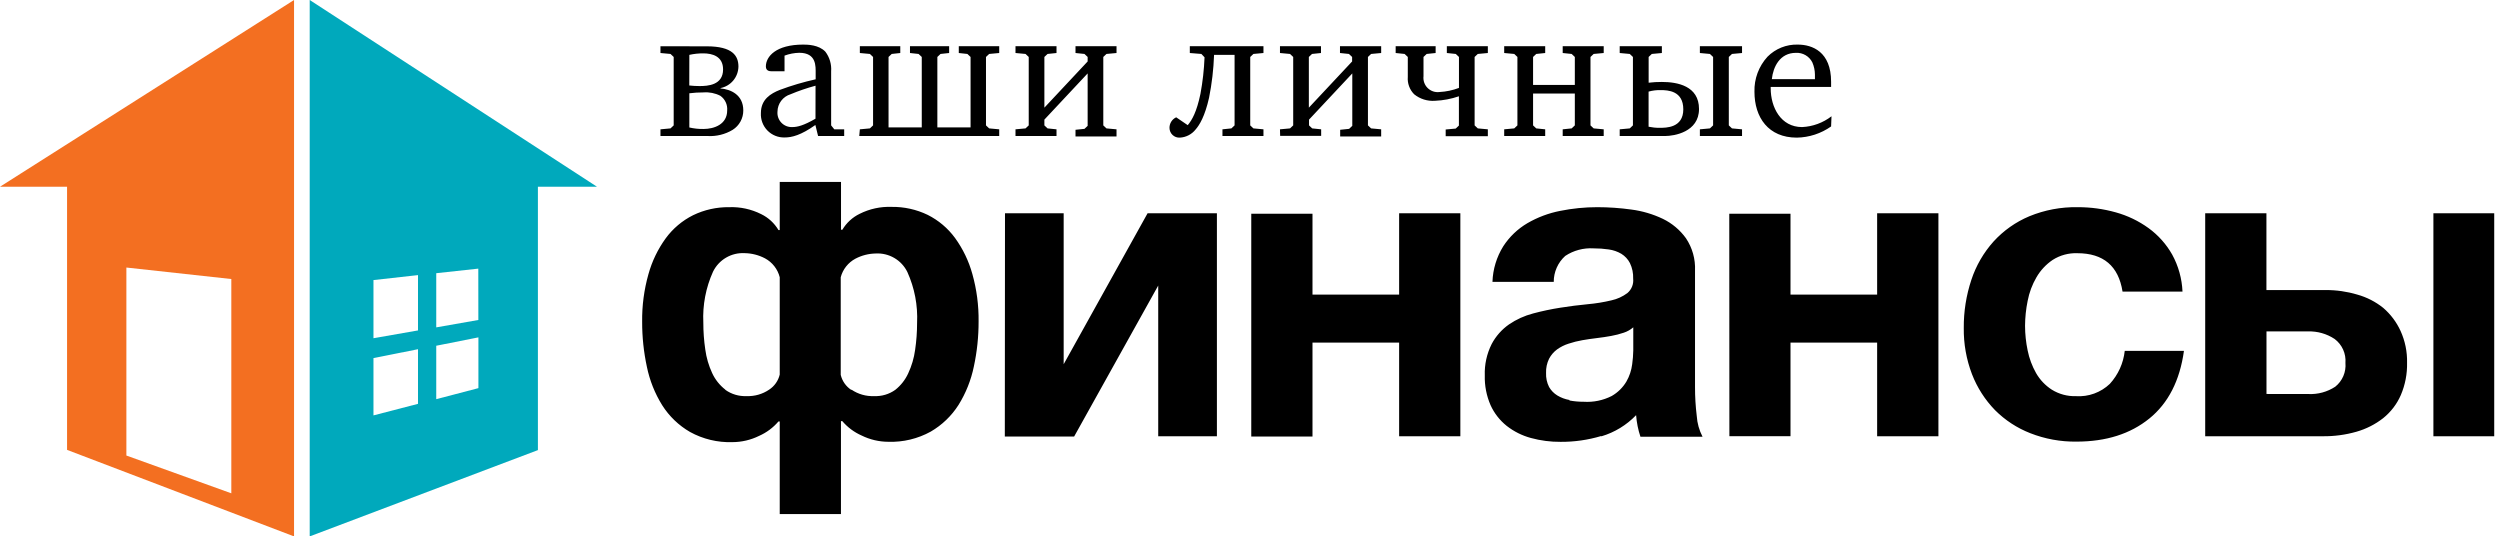
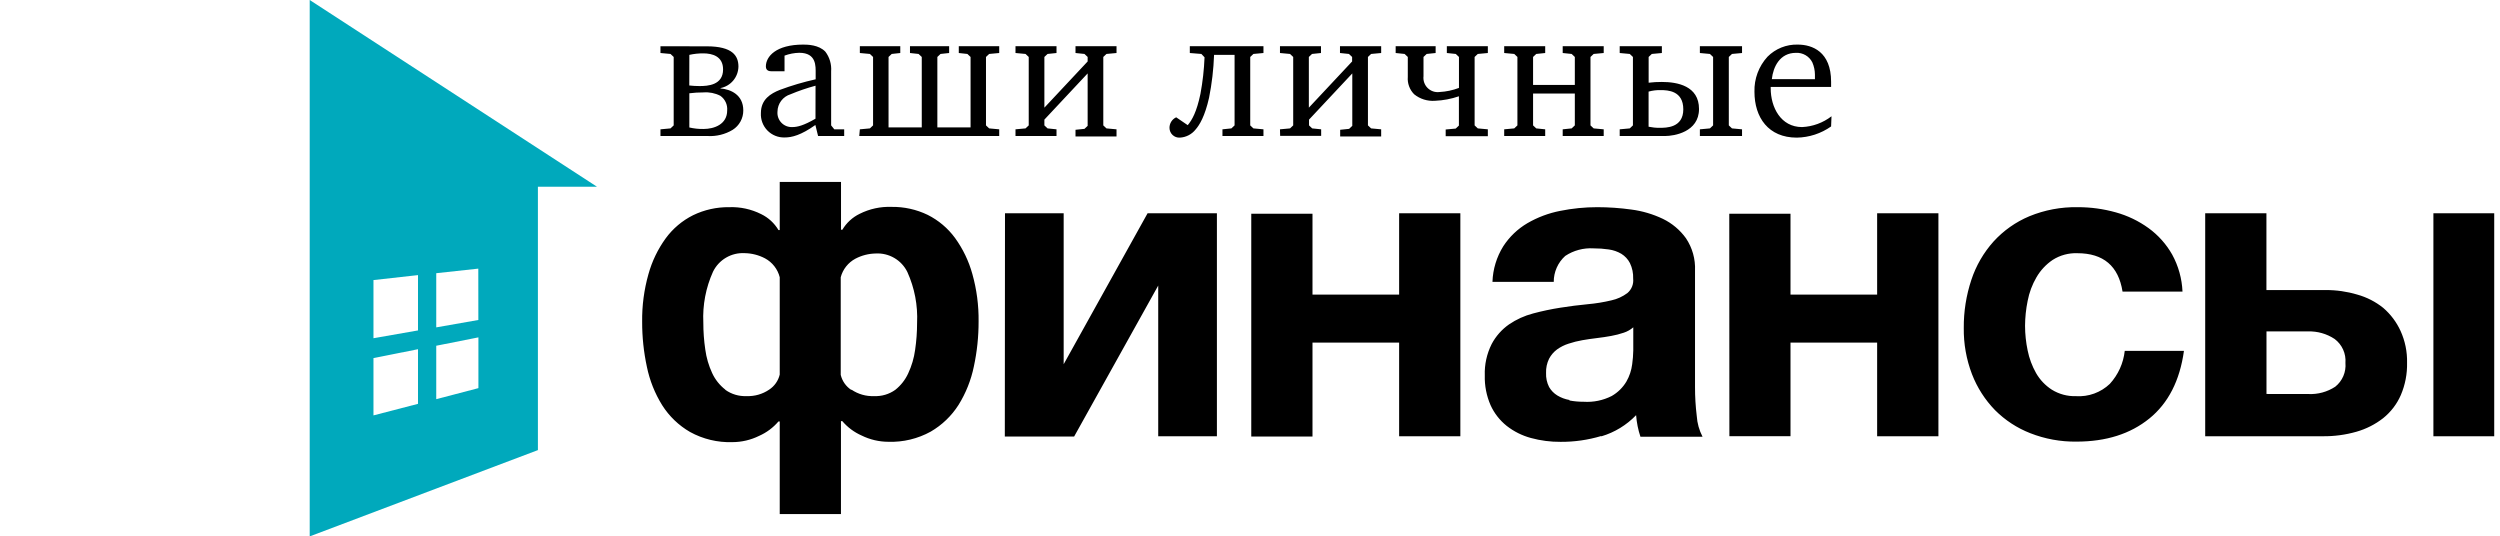
<svg xmlns="http://www.w3.org/2000/svg" width="261" height="56" viewBox="0 0 261 56" fill="none">
  <g clip-path="url(#clip0)">
-     <path d="M24.15 29.131V51.502L13.194 47.558V27.931L24.15 29.131ZM30.698 56V0L0 19.495H7.001V46.967L30.698 56Z" fill="#F36F21" />
    <path d="M45.544 41.673V36.095L49.946 35.221V40.521L45.544 41.673ZM38.99 37.386L43.639 36.457V42.161L38.99 43.367V37.386ZM43.639 28.721V34.497L38.99 35.311V29.239L43.639 28.721ZM49.94 33.406L45.544 34.178V28.522L49.934 28.045L49.94 33.406ZM32.333 0V56L56.157 46.991V19.495H62.325L32.333 0Z" fill="#00A9BC" />
    <path d="M184.98 8.261C185.119 6.977 185.818 5.517 187.495 5.517C187.846 5.499 188.195 5.583 188.499 5.76C188.803 5.936 189.049 6.198 189.207 6.512C189.381 6.912 189.474 7.343 189.479 7.779V8.267L184.98 8.261ZM191.209 12.138C190.325 12.822 189.251 13.216 188.134 13.266C185.915 13.266 184.86 11.204 184.86 9.214V9.075H191.167C191.176 8.894 191.176 8.713 191.167 8.532C191.167 5.397 189.201 4.655 187.682 4.655C187.097 4.639 186.516 4.743 185.973 4.961C185.431 5.179 184.939 5.506 184.528 5.921C183.615 6.918 183.126 8.231 183.165 9.582C183.165 12.271 184.625 14.369 187.585 14.369C188.87 14.348 190.118 13.941 191.167 13.2L191.209 12.138ZM177.467 5.535L178.516 5.632L178.848 5.946V13.091L178.516 13.405L177.467 13.501V14.2H181.869V13.501L180.82 13.405L180.488 13.091V5.946L180.82 5.632L181.869 5.535V4.824H177.467V5.535ZM172.112 9.563C172.519 9.45 172.939 9.398 173.361 9.407C174.12 9.407 175.736 9.467 175.736 11.415C175.736 13.362 173.927 13.344 173.264 13.344C172.877 13.348 172.491 13.309 172.112 13.23V9.563ZM169.097 14.2H173.831C174.766 14.2 177.377 13.79 177.377 11.379C177.377 8.967 175.115 8.556 173.499 8.556C173.038 8.553 172.577 8.579 172.118 8.635V5.946L172.45 5.632L173.499 5.535V4.824H169.097V5.535L170.147 5.632L170.478 5.946V13.091L170.147 13.405L169.097 13.501V14.2ZM157.038 14.2H161.319V13.501L160.384 13.405L160.053 13.091V9.762H164.412V13.091L164.081 13.405L163.146 13.501V14.2H167.427V13.501L166.378 13.405L166.046 13.091V5.946L166.378 5.632L167.427 5.535V4.824H163.146V5.535L164.081 5.632L164.412 5.946V8.864H160.053V5.946L160.384 5.632L161.319 5.535V4.824H157.038V5.535L158.087 5.632L158.418 5.946V13.091L158.087 13.405L157.038 13.501V14.2ZM145.707 4.824V5.535L146.642 5.632L146.974 5.946V8.032C146.947 8.363 146.993 8.697 147.108 9.009C147.222 9.321 147.403 9.605 147.637 9.841C148.251 10.338 149.032 10.582 149.82 10.522C150.668 10.487 151.507 10.328 152.31 10.052V13.109L151.978 13.423L150.929 13.519V14.219H155.331V13.501L154.282 13.405L153.95 13.091V5.946L154.282 5.632L155.331 5.535V4.824H151.05V5.535L151.984 5.632L152.316 5.946V9.178C151.667 9.425 150.984 9.57 150.29 9.606C150.065 9.636 149.836 9.614 149.62 9.542C149.405 9.47 149.209 9.35 149.047 9.19C148.885 9.031 148.762 8.836 148.687 8.622C148.612 8.408 148.587 8.179 148.614 7.953V5.946L148.945 5.632L149.88 5.535V4.824H145.707ZM133.647 14.188H137.929V13.501L136.994 13.405L136.662 13.091V12.488L141.179 7.664V13.139L140.847 13.453L139.913 13.549V14.249H144.194V13.501L143.145 13.405L142.813 13.091V5.946L143.145 5.632L144.194 5.535V4.824H139.894V5.535L140.829 5.632L141.161 5.946V6.416L136.644 11.24V5.946L136.976 5.632L137.911 5.535V4.824H133.629V5.535L134.679 5.632L135.01 5.946V13.091L134.679 13.405L133.629 13.501L133.647 14.188ZM124.217 4.824V5.535L125.423 5.632L125.754 5.982C125.704 7.263 125.561 8.538 125.326 9.799C124.934 11.686 124.452 12.524 124 13.067L122.794 12.247C122.582 12.345 122.404 12.501 122.28 12.698C122.156 12.895 122.091 13.124 122.094 13.356C122.096 13.494 122.125 13.63 122.18 13.756C122.235 13.883 122.315 13.996 122.416 14.091C122.516 14.185 122.634 14.259 122.763 14.307C122.892 14.354 123.03 14.376 123.167 14.369C123.488 14.354 123.801 14.27 124.086 14.123C124.371 13.977 124.621 13.771 124.82 13.519C125.23 13.055 125.79 12.138 126.225 10.209C126.52 8.732 126.695 7.234 126.749 5.728H128.89V13.091L128.558 13.405L127.624 13.501V14.2H131.905V13.501L130.856 13.405L130.524 13.091V5.946L130.856 5.632L131.905 5.535V4.824H124.217ZM106.018 14.2H110.3V13.501L109.365 13.405L109.033 13.091V12.488L113.55 7.664V13.139L113.218 13.453L112.283 13.549V14.249H116.565V13.501L115.515 13.405L115.184 13.091V5.946L115.515 5.632L116.565 5.535V4.824H112.283V5.535L113.218 5.632L113.55 5.946V6.416L109.033 11.24V5.946L109.365 5.632L110.3 5.535V4.824H106.018V5.535L107.067 5.632L107.399 5.946V13.091L107.067 13.405L106.018 13.501V14.2ZM89.707 14.2H104.318V13.501L103.269 13.405L102.937 13.091V5.946L103.269 5.632L104.318 5.535V4.824H100.097V5.535L100.995 5.632L101.327 5.946V13.302H97.86V5.946L98.191 5.632L99.09 5.535V4.824H95.002V5.535L95.9 5.632L96.232 5.946V13.302H92.764V5.946L93.096 5.632L93.989 5.535V4.824H89.768V5.535L90.817 5.632L91.148 5.946V13.091L90.817 13.405L89.768 13.501L89.707 14.2ZM85.137 12.392C83.888 13.115 83.231 13.266 82.725 13.266C82.512 13.277 82.3 13.242 82.102 13.165C81.904 13.086 81.725 12.967 81.578 12.813C81.43 12.66 81.317 12.477 81.247 12.276C81.176 12.075 81.15 11.862 81.169 11.65C81.175 11.243 81.31 10.848 81.555 10.523C81.8 10.197 82.142 9.959 82.532 9.841C83.381 9.485 84.253 9.187 85.143 8.948L85.137 12.392ZM85.408 14.2H88.133V13.501H87.102L86.771 13.091V7.441C86.825 6.709 86.611 5.982 86.168 5.397C85.486 4.673 84.299 4.655 83.852 4.655C81.012 4.655 79.957 5.903 79.957 6.934C79.957 7.399 80.325 7.441 80.56 7.441H81.905V5.807C82.397 5.623 82.917 5.523 83.442 5.511C85.251 5.511 85.155 6.916 85.155 7.676V8.279C83.88 8.562 82.627 8.932 81.404 9.389C80.487 9.756 79.438 10.359 79.438 11.801C79.419 12.136 79.469 12.471 79.587 12.785C79.704 13.099 79.886 13.386 80.12 13.626C80.355 13.866 80.637 14.054 80.948 14.179C81.259 14.304 81.593 14.363 81.929 14.351C82.67 14.351 83.623 14.116 85.125 13.049L85.408 14.2ZM71.967 9.738C72.457 9.677 72.951 9.646 73.445 9.648C74.05 9.601 74.658 9.722 75.199 9.998C75.444 10.168 75.638 10.4 75.764 10.67C75.89 10.94 75.943 11.239 75.917 11.535C75.917 12.976 74.572 13.465 73.445 13.465C72.948 13.474 72.451 13.421 71.967 13.308V9.738ZM71.967 5.728C72.446 5.621 72.936 5.568 73.427 5.572C74.343 5.572 75.489 5.861 75.489 7.248C75.489 8.9 73.873 8.985 73.034 8.985C72.676 8.985 72.317 8.965 71.961 8.924L71.967 5.728ZM68.952 4.83V5.535L70.001 5.632L70.333 5.946V13.091L70.001 13.405L68.952 13.501V14.2H73.879C74.794 14.253 75.704 14.028 76.49 13.555C76.832 13.34 77.113 13.041 77.307 12.686C77.501 12.332 77.602 11.933 77.599 11.529C77.599 9.895 76.297 9.328 75.223 9.232V9.196C75.743 9.091 76.212 8.813 76.552 8.406C76.892 7.999 77.082 7.489 77.093 6.959C77.093 5.831 76.49 4.836 73.782 4.836L68.952 4.83Z" fill="black" />
    <path d="M254.047 45.544H260.397V22.262H254.047V45.544ZM236.621 41.13V34.6H240.944C241.934 34.566 242.91 34.842 243.736 35.39C244.12 35.678 244.425 36.058 244.622 36.496C244.819 36.933 244.902 37.414 244.864 37.892C244.905 38.361 244.829 38.832 244.644 39.265C244.459 39.697 244.17 40.077 243.802 40.37C242.969 40.918 241.982 41.186 240.986 41.136L236.621 41.13ZM230.223 45.544H242.518C243.698 45.556 244.874 45.398 246.009 45.074C247.023 44.786 247.971 44.305 248.801 43.657C249.603 43.015 250.236 42.187 250.646 41.245C251.102 40.178 251.324 39.027 251.297 37.868C251.323 36.728 251.092 35.596 250.622 34.558C250.201 33.632 249.583 32.809 248.813 32.146C248.011 31.501 247.086 31.027 246.094 30.753C245.02 30.433 243.904 30.274 242.783 30.282H236.615V22.262H230.223V45.544ZM224.386 43.699C226.368 42.091 227.574 39.735 228.004 36.632H221.823C221.684 37.916 221.139 39.122 220.267 40.075C219.799 40.521 219.243 40.866 218.635 41.087C218.027 41.308 217.38 41.401 216.734 41.359C215.846 41.387 214.969 41.152 214.213 40.684C213.534 40.247 212.969 39.654 212.567 38.953C212.15 38.217 211.853 37.419 211.687 36.59C211.509 35.745 211.418 34.884 211.415 34.021C211.42 33.144 211.51 32.269 211.687 31.41C211.852 30.541 212.164 29.707 212.609 28.944C213.029 28.221 213.606 27.603 214.298 27.135C215.064 26.647 215.959 26.403 216.867 26.435C219.596 26.435 221.172 27.772 221.594 30.445H227.853C227.795 29.089 227.426 27.764 226.774 26.574C226.16 25.49 225.321 24.551 224.314 23.818C223.281 23.07 222.123 22.512 220.895 22.172C219.597 21.808 218.256 21.626 216.909 21.629C215.181 21.598 213.466 21.92 211.868 22.576C210.445 23.172 209.169 24.071 208.129 25.211C207.087 26.373 206.296 27.738 205.808 29.221C205.271 30.839 205.004 32.534 205.018 34.238C204.996 35.886 205.286 37.523 205.874 39.062C206.416 40.466 207.237 41.746 208.286 42.825C209.331 43.87 210.581 44.687 211.958 45.224C213.494 45.828 215.132 46.127 216.782 46.105C219.874 46.105 222.41 45.301 224.392 43.693L224.386 43.699ZM180.548 45.538H186.928V35.77H195.973V45.544H202.371V22.262H195.973V30.753H186.928V22.311H180.536L180.548 45.538ZM163.845 41.757C163.4 41.681 162.972 41.521 162.585 41.287C162.227 41.069 161.93 40.764 161.723 40.401C161.495 39.947 161.387 39.442 161.409 38.935C161.39 38.423 161.498 37.913 161.723 37.452C161.924 37.07 162.209 36.739 162.555 36.481C162.923 36.218 163.33 36.014 163.761 35.878C164.232 35.722 164.713 35.601 165.202 35.516C165.713 35.428 166.223 35.353 166.734 35.293C167.244 35.233 167.739 35.158 168.217 35.07C168.661 34.99 169.098 34.877 169.526 34.732C169.889 34.613 170.225 34.422 170.514 34.172V36.584C170.505 37.066 170.466 37.547 170.4 38.025C170.321 38.662 170.116 39.277 169.797 39.834C169.425 40.46 168.897 40.979 168.265 41.341C167.362 41.801 166.352 42.009 165.341 41.944C164.843 41.946 164.347 41.901 163.857 41.812L163.845 41.757ZM167.192 45.55C168.568 45.139 169.814 44.379 170.81 43.343C170.839 43.728 170.891 44.111 170.967 44.489C171.042 44.863 171.14 45.231 171.262 45.592H177.744C177.395 44.921 177.189 44.183 177.141 43.428C177.019 42.427 176.958 41.42 176.96 40.413V28.25C177.013 27.052 176.681 25.869 176.014 24.873C175.391 24.008 174.562 23.311 173.602 22.847C172.564 22.353 171.455 22.025 170.315 21.877C169.137 21.713 167.948 21.631 166.758 21.629C165.458 21.629 164.161 21.758 162.887 22.015C161.681 22.25 160.524 22.684 159.462 23.3C158.445 23.897 157.582 24.723 156.941 25.712C156.245 26.829 155.856 28.11 155.813 29.426H162.211C162.209 28.916 162.315 28.411 162.522 27.944C162.728 27.477 163.032 27.06 163.411 26.719C164.283 26.143 165.317 25.866 166.36 25.929C166.895 25.927 167.429 25.965 167.958 26.043C168.419 26.107 168.864 26.26 169.266 26.495C169.649 26.731 169.96 27.067 170.165 27.466C170.408 27.971 170.524 28.528 170.502 29.088C170.533 29.37 170.494 29.654 170.389 29.917C170.284 30.18 170.116 30.413 169.899 30.596C169.405 30.965 168.838 31.224 168.235 31.356C167.42 31.551 166.592 31.686 165.757 31.76C164.824 31.848 163.878 31.969 162.917 32.121C161.954 32.271 161 32.472 160.059 32.724C159.159 32.958 158.306 33.346 157.538 33.87C156.781 34.4 156.161 35.103 155.729 35.92C155.22 36.934 154.973 38.06 155.012 39.195C154.983 40.261 155.189 41.321 155.615 42.3C155.998 43.145 156.577 43.887 157.303 44.465C158.051 45.049 158.908 45.477 159.823 45.725C160.835 46.001 161.88 46.137 162.929 46.129C164.358 46.138 165.78 45.934 167.15 45.526L167.192 45.55ZM130.632 45.574H137.024V35.77H146.069V45.544H152.461V22.262H146.069V30.753H137.024V22.311H130.632V45.574ZM104.903 45.574H112.139L120.918 29.812V45.544H127.045V22.262H119.809L111.047 38.025V22.262H104.921L104.903 45.574ZM88.875 40.708C88.319 40.344 87.924 39.781 87.772 39.134V28.944C87.88 28.533 88.073 28.149 88.336 27.817C88.6 27.483 88.929 27.208 89.303 27.008C89.957 26.664 90.681 26.478 91.42 26.465C92.101 26.426 92.779 26.588 93.368 26.933C93.957 27.277 94.431 27.788 94.73 28.401C95.483 30.067 95.83 31.887 95.743 33.713C95.744 34.656 95.675 35.597 95.538 36.529C95.422 37.379 95.178 38.206 94.815 38.983C94.506 39.655 94.044 40.244 93.464 40.702C92.822 41.159 92.045 41.389 91.257 41.353C90.417 41.389 89.588 41.152 88.893 40.678L88.875 40.708ZM75.724 40.678C75.133 40.22 74.662 39.626 74.349 38.947C73.988 38.17 73.746 37.343 73.632 36.493C73.494 35.561 73.426 34.62 73.427 33.677C73.34 31.851 73.687 30.031 74.439 28.365C74.739 27.752 75.213 27.241 75.802 26.897C76.391 26.552 77.069 26.39 77.75 26.429C78.488 26.442 79.213 26.628 79.867 26.972C80.246 27.175 80.579 27.456 80.843 27.796C81.108 28.135 81.299 28.526 81.404 28.944V39.104C81.251 39.751 80.856 40.314 80.301 40.678C79.606 41.151 78.777 41.388 77.937 41.353C77.149 41.388 76.373 41.159 75.73 40.702L75.724 40.678ZM81.404 53.666H87.796V43.964H87.934C88.487 44.613 89.18 45.129 89.961 45.472C90.829 45.899 91.784 46.122 92.752 46.123C94.292 46.172 95.817 45.805 97.166 45.062C98.345 44.378 99.342 43.42 100.073 42.27C100.838 41.038 101.379 39.681 101.671 38.26C102.004 36.714 102.169 35.138 102.165 33.557C102.186 31.884 101.967 30.217 101.514 28.606C101.141 27.254 100.528 25.979 99.705 24.843C98.957 23.824 97.978 22.997 96.847 22.431C95.674 21.866 94.386 21.581 93.084 21.599C91.929 21.555 90.782 21.804 89.749 22.323C88.996 22.688 88.367 23.267 87.941 23.987H87.802V18.994H81.404V24.017H81.272C80.845 23.297 80.216 22.718 79.463 22.353C78.43 21.835 77.283 21.586 76.128 21.629C74.824 21.612 73.533 21.899 72.359 22.468C71.228 23.033 70.248 23.86 69.501 24.88C68.677 26.015 68.064 27.29 67.692 28.642C67.239 30.253 67.019 31.92 67.041 33.593C67.036 35.174 67.202 36.751 67.535 38.296C67.826 39.717 68.367 41.075 69.133 42.306C69.862 43.458 70.86 44.416 72.04 45.098C73.389 45.842 74.914 46.208 76.454 46.159C77.422 46.158 78.377 45.935 79.245 45.508C80.026 45.164 80.718 44.649 81.272 44H81.404V53.666Z" fill="black" />
  </g>
  <defs>
    <clipPath id="clip0">
      <rect width="260.397" height="56" fill="white" />
    </clipPath>
  </defs>
</svg>